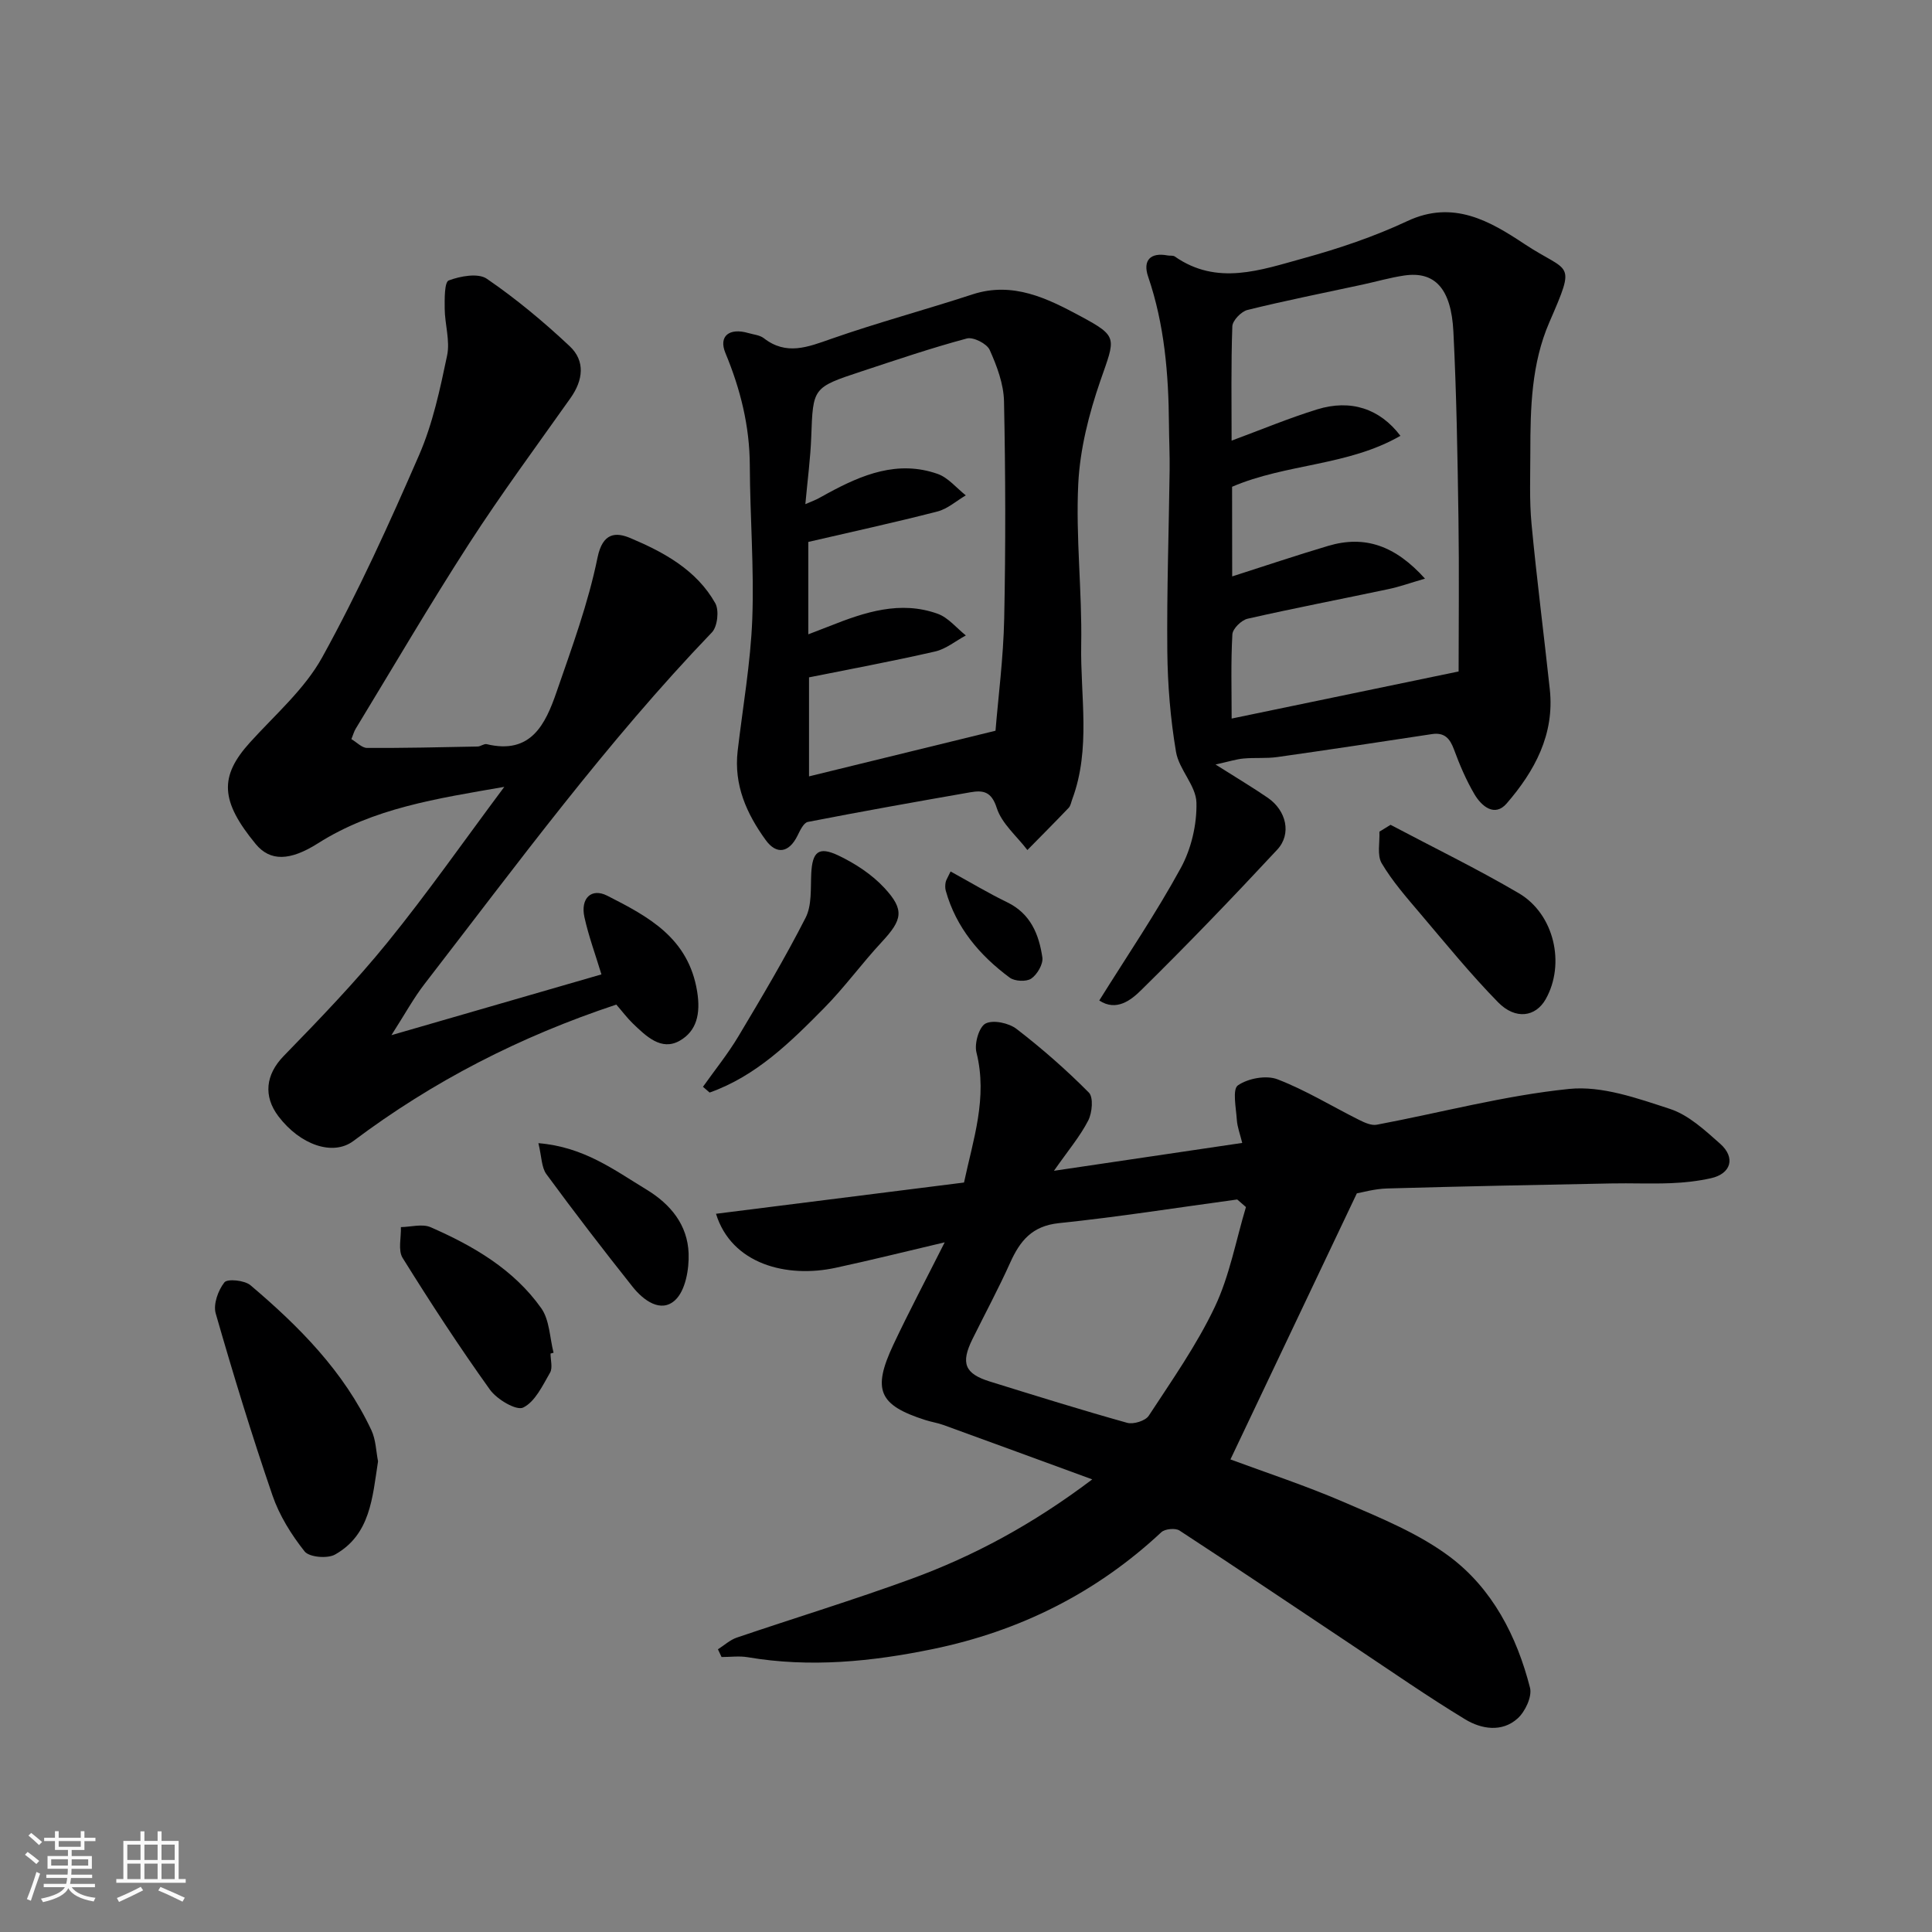
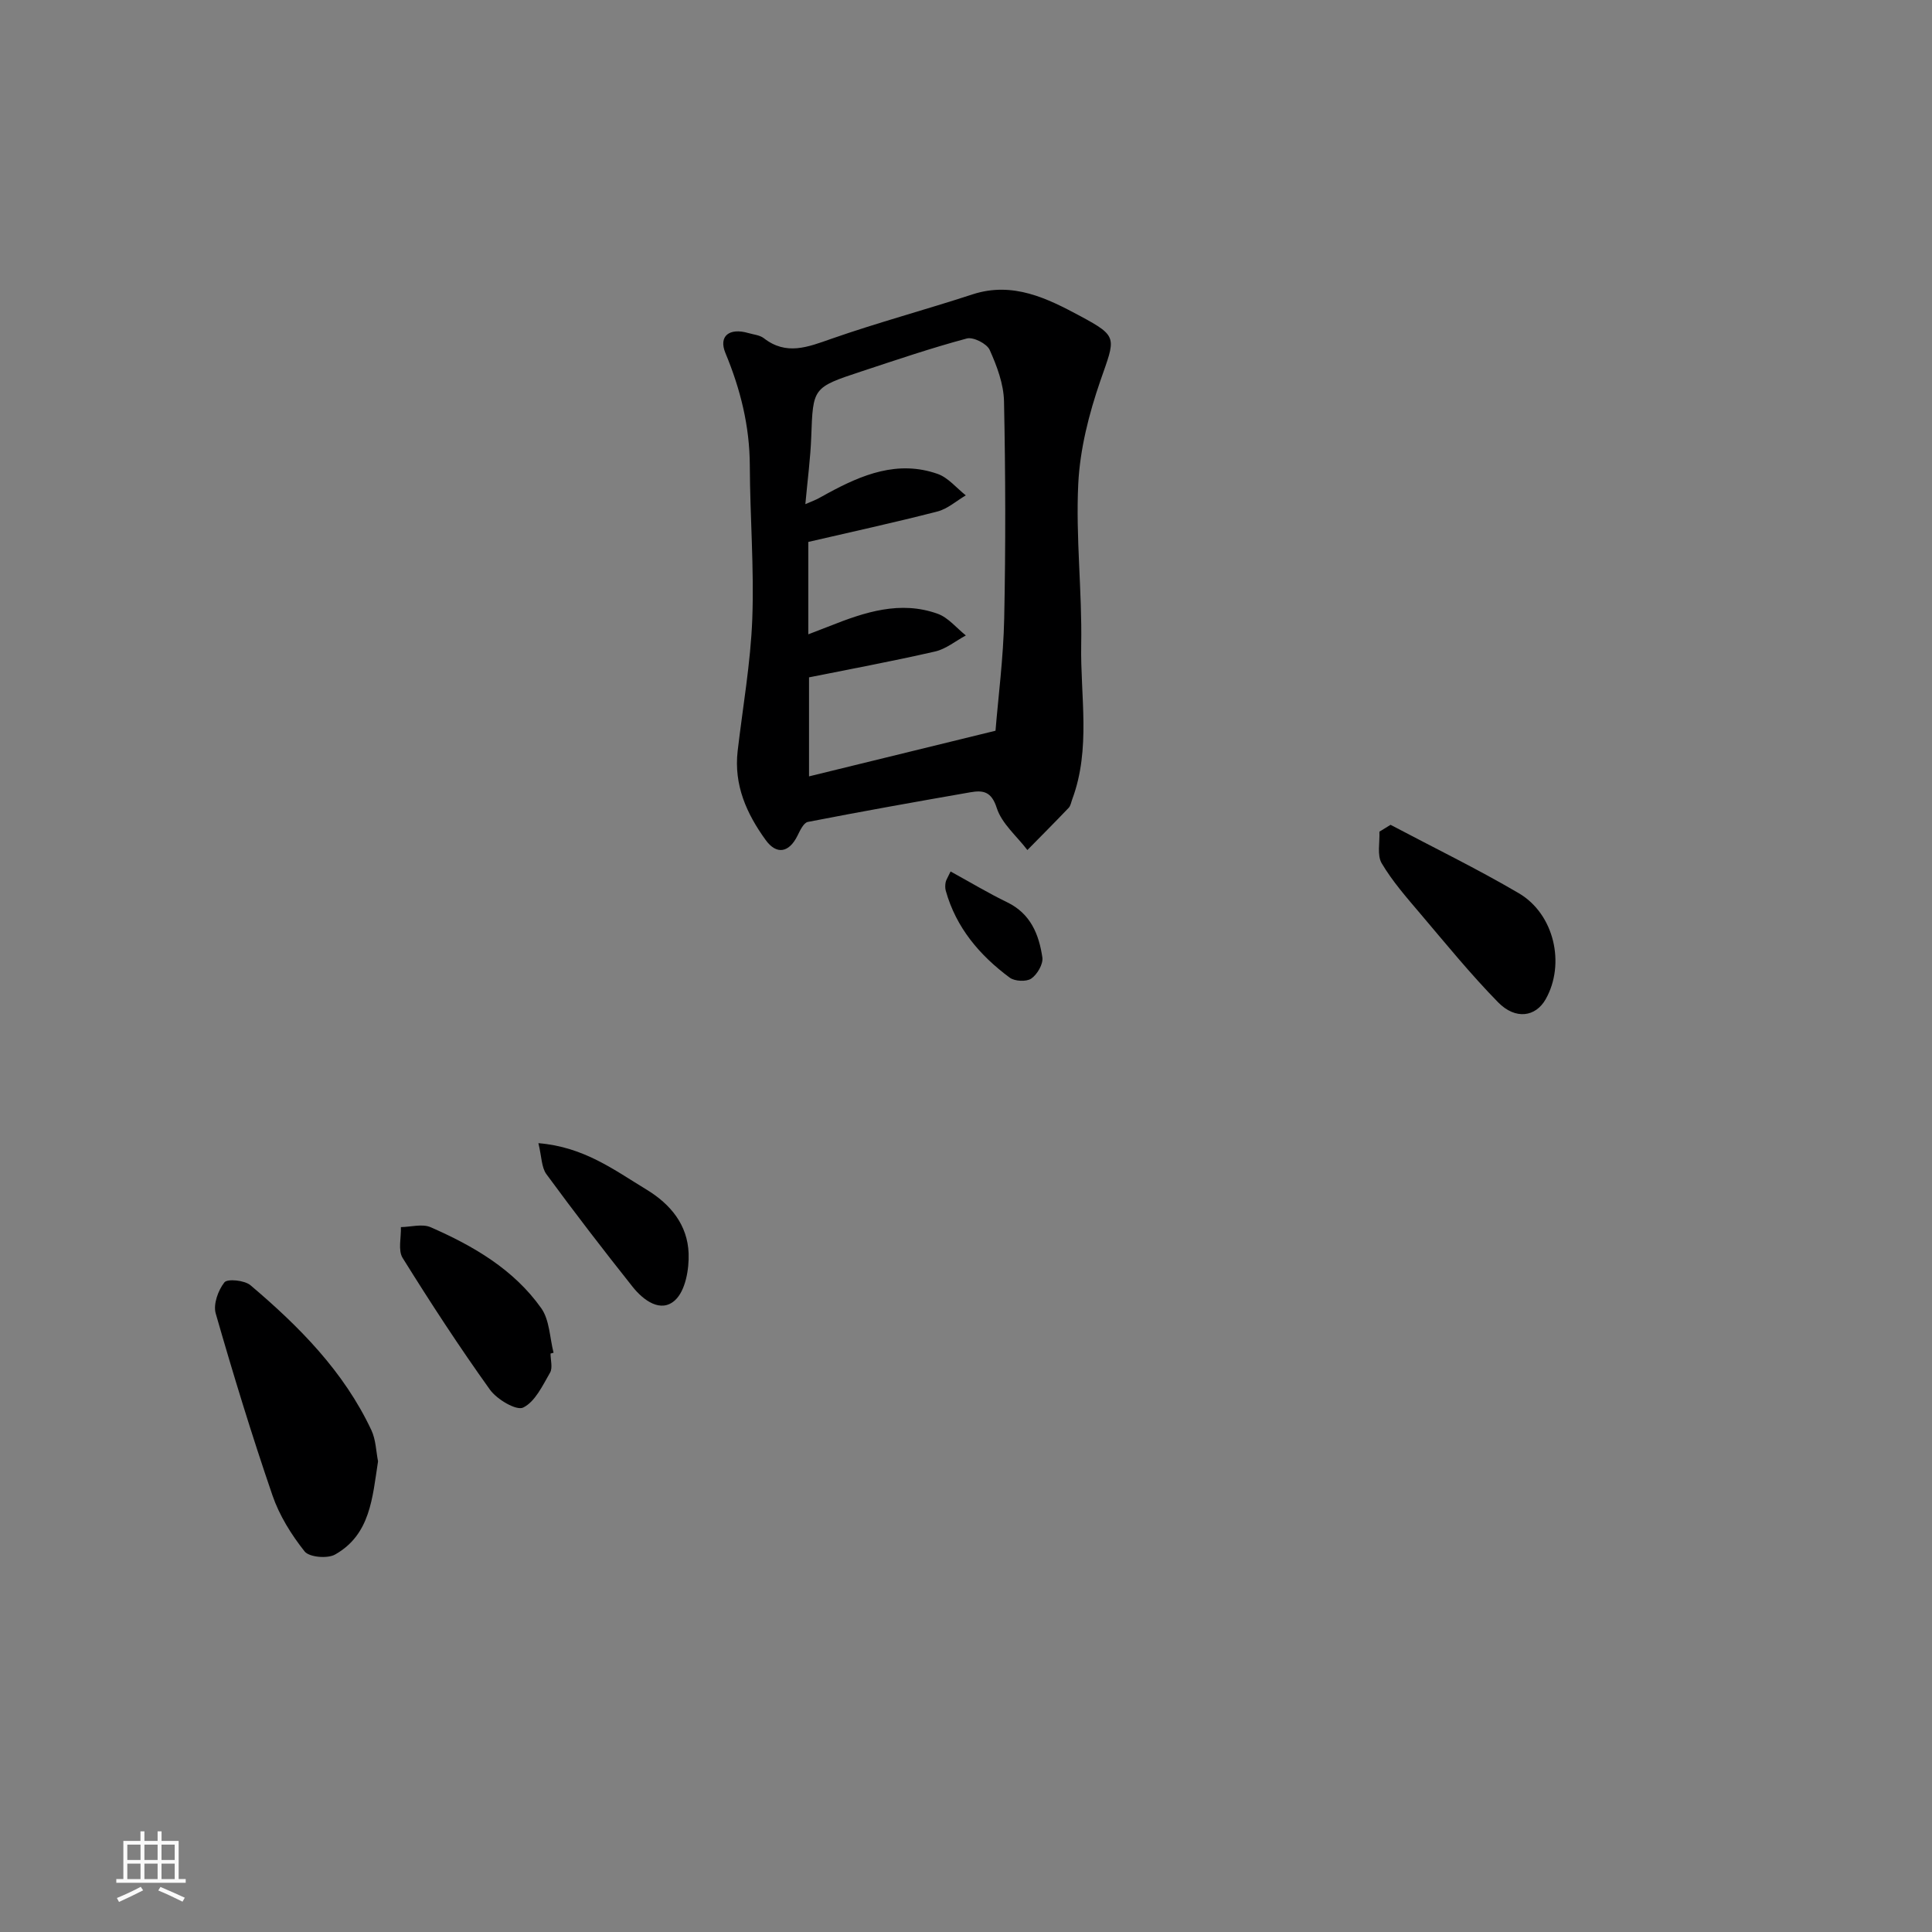
<svg xmlns="http://www.w3.org/2000/svg" enable-background="new 0 0 400 400" viewBox="0 0 400 400">
  <rect x="0" y="0" width="400" height="400" fill="#808080" stroke="none" />
-   <path d="m5.17 384 .55-.58c.85.61 1.65 1.24 2.4 1.87l-.59.64c-.83-.73-1.62-1.38-2.36-1.93m1.22 9.53-.82-.34c.71-1.76 1.37-3.64 1.98-5.63.24.13.5.25.76.36-.6 1.67-1.24 3.54-1.92 5.61m-.5-13.5.57-.54c.56.44 1.31 1.06 2.26 1.87l-.64.64c-.68-.66-1.41-1.32-2.19-1.97m3.25.46h2.24v-1.36h.77v1.36h4.57v-1.36h.76v1.36h2.28v.69h-2.28v1.84h-2.64v1.26h4.18v2.64h-4.21c0 .45-.02.86-.05 1.21h4.32v.69h-4.38c-.04.34-.1.75-.19 1.22h5.15v.69h-4.82c.87 1.19 2.51 1.92 4.93 2.19-.17.31-.3.57-.37.76-2.77-.49-4.52-1.41-5.26-2.76-.56 1.26-2.3 2.23-5.24 2.9-.12-.24-.26-.48-.43-.72 2.73-.55 4.38-1.34 4.96-2.38h-4.38v-.69h4.65c.1-.38.17-.79.21-1.22h-4.32v-.69h4.4c.03-.34.05-.75.05-1.21h-4.2v-2.64h4.23v-1.26h-2.69v-1.84h-2.24zm1.46 4.46v1.29h3.45c.01-.4.02-.57.01-.53v-.32-.45h-3.46zm1.55-2.59h4.57v-1.19h-4.57zm6.11 2.59h-3.42v.77c-.01.19-.01.37-.02.53h3.44z" fill="#fafafa" />
  <path d="m32.63 379.16h.82v1.98h3.54v7.89h1.46v.78h-14.37v-.78h1.46v-7.89h3.54v-1.98h.82v1.98h2.73zm-3.49 11.48.5.73c-1.61.82-3.28 1.63-5 2.41-.13-.27-.28-.55-.44-.82 1.75-.72 3.4-1.49 4.94-2.32m-2.78-5.55h2.73v-3.18h-2.73zm0 3.95h2.73v-3.2h-2.73zm3.54-3.95h2.73v-3.18h-2.73zm0 3.95h2.73v-3.2h-2.73zm7.89 4.68c-1.84-.92-3.51-1.7-5.02-2.32l.45-.73c1.89.8 3.57 1.55 5.04 2.23zm-1.62-11.81h-2.73v3.18h2.73zm-2.73 7.13h2.73v-3.2h-2.73z" fill="#fafafa" />
  <g fill="#000001">
-     <path d="m148.64 341.47c1.3-.82 2.49-1.94 3.9-2.42 12.01-4.08 24.15-7.78 36.06-12.13 13.05-4.77 25.22-11.33 37.54-20.63-10.85-3.97-20.83-7.64-30.81-11.26-1.22-.44-2.52-.63-3.76-1.03-9.6-3.07-11.02-6.2-6.63-15.55 3.24-6.89 6.82-13.63 10.65-21.24-8.12 1.91-15.32 3.71-22.57 5.27-10.15 2.2-21.56-.75-24.78-11.18 17.11-2.15 34.08-4.29 51.35-6.47 1.88-8.87 4.94-17.54 2.57-26.95-.46-1.82.54-5.28 1.89-5.97 1.59-.81 4.83-.11 6.43 1.13 5.26 4.05 10.29 8.46 14.96 13.17.97.98.69 4.17-.13 5.77-1.68 3.28-4.12 6.16-7.1 10.42 13.79-2.04 26.12-3.87 38.98-5.77-.43-1.77-1.02-3.27-1.12-4.81-.16-2.46-.95-6.3.23-7.11 2.09-1.45 5.86-2.15 8.19-1.25 5.86 2.25 11.3 5.61 16.95 8.43 1.11.55 2.5 1.18 3.61.97 13.28-2.5 26.45-6.05 39.84-7.41 6.77-.69 14.12 1.94 20.86 4.14 3.85 1.26 7.23 4.41 10.39 7.21 3.25 2.88 2.26 6.21-1.91 7.14-2.69.6-5.49.91-8.25 1.02-4.16.17-8.33-.03-12.5.06-15.44.3-30.87.6-46.3 1.04-2.58.07-5.15.82-6.26 1.01-8.93 18.8-17.49 36.82-26.17 55.09 7.02 2.61 15.56 5.4 23.78 8.96 7.45 3.22 15.21 6.38 21.62 11.18 8.83 6.62 13.89 16.44 16.62 27.12.47 1.84-1 4.97-2.58 6.38-3.23 2.9-7.48 2.2-10.81.19-7.8-4.73-15.3-9.95-22.9-15.01-12.09-8.05-24.12-16.17-36.28-24.1-.85-.56-3.01-.35-3.76.35-13.49 12.6-29.38 20.5-47.35 24.2-12.64 2.6-25.38 3.87-38.27 1.68-1.76-.3-3.62-.04-5.43-.04-.25-.54-.5-1.07-.75-1.6zm109.32-91.56c-.6-.52-1.21-1.04-1.81-1.57-12.31 1.67-24.58 3.62-36.93 4.9-5.55.58-8.04 3.67-10.07 8.18-2.41 5.36-5.21 10.56-7.82 15.84-2.45 4.97-1.61 7.14 3.58 8.76 9.46 2.94 18.92 5.89 28.46 8.56 1.3.36 3.78-.41 4.47-1.47 4.81-7.36 9.93-14.64 13.68-22.54 3.06-6.45 4.36-13.74 6.44-20.66z" />
-     <path d="m127.6 207.99c-19.94 6.61-37.97 15.87-54.42 28.23-4.27 3.21-11.06.79-15.52-5.08-3.18-4.18-2.68-8.65 1.08-12.51 7.42-7.62 14.83-15.32 21.52-23.56 8.22-10.13 15.71-20.85 24.15-32.16-14.04 2.44-27.09 4.4-38.58 11.69-5.85 3.71-9.92 3.73-12.87.17-7.36-8.93-7.58-14.01-1.22-21.04 5.19-5.74 11.32-11.03 14.98-17.66 7.47-13.53 13.89-27.69 20.06-41.88 2.82-6.49 4.33-13.62 5.79-20.59.64-3.06-.47-6.45-.5-9.69-.02-2.04-.06-5.52.84-5.85 2.41-.9 6.09-1.58 7.89-.34 6.06 4.15 11.77 8.91 17.14 13.95 3.28 3.07 2.8 7.04.18 10.74-7.07 9.99-14.35 19.85-20.99 30.12-8.13 12.59-15.7 25.54-23.49 38.35-.33.54-.5 1.18-.89 2.15 1.14.67 2.19 1.82 3.24 1.82 7.63.04 15.27-.14 22.9-.29.63-.01 1.32-.62 1.87-.49 9.16 2.21 12.16-4.11 14.46-10.78 3.17-9.18 6.56-18.37 8.49-27.84 1.07-5.25 3.84-5.3 6.82-4.04 6.93 2.93 13.69 6.6 17.56 13.48.83 1.47.46 4.83-.69 6.03-21.77 22.68-40.32 47.98-59.48 72.77-2.27 2.93-4.06 6.23-6.88 10.63 15.45-4.47 29.58-8.56 43.48-12.58-1.23-4.07-2.65-7.9-3.52-11.85-.86-3.92 1.45-6.11 4.73-4.44 8.51 4.33 16.81 8.71 18.61 19.84.75 4.66-.13 8.18-3.59 10.17-3.85 2.21-7.01-.96-9.74-3.57-1.19-1.16-2.18-2.49-3.41-3.9z" />
-     <path d="m251.66 158.28c4.57 2.89 7.76 4.79 10.82 6.89 3.85 2.65 4.98 7.49 1.96 10.74-9.21 9.9-18.58 19.65-28.21 29.12-2.03 2-5.09 4.46-8.64 2.11 5.74-9.2 11.77-18.07 16.88-27.43 2.17-3.97 3.35-9.01 3.24-13.53-.08-3.53-3.62-6.86-4.23-10.52-1.16-6.85-1.73-13.87-1.8-20.82-.12-12.51.32-25.02.48-37.53.04-3.16-.12-6.32-.14-9.48-.08-10.38-.92-20.63-4.31-30.55-1.16-3.39.49-5.07 4.04-4.39.49.09 1.1-.04 1.47.21 8.77 6.13 17.81 2.8 26.59.39 7.35-2.02 14.68-4.49 21.57-7.72 9.52-4.47 17.17.06 24.23 4.74 9.34 6.19 10.81 3.21 5.16 16.23-3.7 8.53-3.93 17.67-3.93 26.8 0 4.99-.22 10.02.25 14.97 1.08 11.42 2.55 22.8 3.78 34.21 1.01 9.35-3.15 16.94-8.93 23.63-2.48 2.87-5.2.58-6.67-1.91-1.71-2.91-3.06-6.07-4.23-9.25-.85-2.31-1.98-3.6-4.59-3.2-10.66 1.62-21.32 3.24-32 4.75-2.29.32-4.65.09-6.96.3-1.5.13-2.96.61-5.83 1.24zm3.45-38.94c6.69-2.14 13.25-4.35 19.87-6.32 7.66-2.28 13.94 0 20.05 6.78-3.1.9-5.3 1.7-7.57 2.17-9.72 2.06-19.48 3.93-29.16 6.13-1.28.29-3.08 2.06-3.15 3.23-.33 5.79-.15 11.6-.15 17.44 15.77-3.27 31.12-6.46 46.99-9.75 0-9.62.13-20.6-.03-31.58-.19-12.93-.4-25.86-1.05-38.77-.45-9-3.9-12.58-10.23-11.62-2.89.43-5.71 1.25-8.57 1.87-7.95 1.72-15.94 3.3-23.83 5.25-1.29.32-3.09 2.18-3.14 3.39-.28 7.9-.15 15.82-.15 23.67 6.16-2.28 11.85-4.66 17.71-6.47 6.96-2.15 12.99-.15 17.24 5.47-10.84 6.26-23.63 5.73-34.85 10.55.02 6.1.02 12.25.02 18.56z" />
    <path d="m152.72 155.51c1.06-9.11 2.68-18.2 3.03-27.33.4-10.57-.47-21.19-.51-31.79-.03-8.17-1.93-15.79-5.05-23.3-1.47-3.53.83-5.27 4.73-4.14 1.09.32 2.38.42 3.22 1.07 4.67 3.63 9.09 1.84 13.94.14 9.65-3.38 19.54-6.03 29.26-9.21 8.37-2.73 15.5.83 22.34 4.5 7.94 4.27 7.23 4.46 4.14 13.38-2.37 6.86-4.23 14.18-4.58 21.38-.54 11.05.81 22.18.61 33.27-.19 10.67 2.04 21.52-1.85 31.99-.23.61-.33 1.35-.74 1.78-2.81 2.95-5.69 5.83-8.55 8.74-2.19-2.88-5.3-5.46-6.34-8.7-1.1-3.45-2.84-3.71-5.45-3.26-11.24 1.96-22.47 3.96-33.66 6.14-.89.17-1.63 1.8-2.17 2.89-1.75 3.51-4.33 3.95-6.57.85-3.96-5.47-6.6-11.38-5.8-18.4zm53.39-4.22c.56-6.92 1.63-15.07 1.8-23.25.31-14.98.27-29.98-.04-44.96-.08-3.59-1.47-7.3-2.97-10.64-.58-1.29-3.39-2.72-4.73-2.36-7.36 1.97-14.59 4.43-21.83 6.82-10.1 3.33-10.01 3.37-10.38 13.54-.16 4.44-.76 8.86-1.22 13.94 1.58-.68 2.02-.84 2.44-1.05.72-.37 1.43-.78 2.14-1.17 7.16-3.9 14.56-6.94 22.81-4.04 2.19.77 3.9 2.92 5.83 4.44-1.95 1.14-3.77 2.8-5.88 3.34-8.93 2.3-17.95 4.26-26.73 6.3v19.13c1.82-.7 3.15-1.2 4.48-1.73 7.22-2.87 14.57-5.31 22.32-2.52 2.19.79 3.89 2.95 5.82 4.48-2.12 1.14-4.12 2.82-6.39 3.33-8.82 2.02-17.72 3.67-26.08 5.35v20.5c12.51-3.05 24.95-6.1 38.61-9.45z" />
    <path d="m78.27 302.55c-1.17 7.53-1.57 15.17-8.9 19.3-1.57.89-5.34.56-6.3-.64-2.75-3.47-5.23-7.44-6.66-11.61-4.27-12.44-8.12-25.03-11.75-37.67-.54-1.89.5-4.79 1.8-6.43.63-.79 4.17-.44 5.39.59 10.08 8.53 19.33 17.85 25.04 30.01.94 2.01.97 4.43 1.38 6.45z" />
    <path d="m287.9 170.77c8.86 4.69 17.89 9.08 26.53 14.15 7.38 4.32 9.7 14.67 5.59 21.95-2.07 3.67-6.24 4.33-9.86.64-5.69-5.81-10.85-12.16-16.12-18.37-2.83-3.33-5.76-6.67-7.97-10.4-1-1.69-.37-4.34-.48-6.55.78-.48 1.54-.95 2.31-1.42z" />
-     <path d="m145.54 225.01c2.47-3.48 5.17-6.82 7.35-10.47 4.82-8.07 9.63-16.16 13.9-24.53 1.32-2.58 1.02-6.06 1.17-9.15.23-4.5 1.49-5.7 5.64-3.73 3.46 1.65 6.9 3.9 9.49 6.69 4.26 4.59 3.72 6.63-.54 11.22-4.13 4.44-7.71 9.4-11.96 13.7-6.96 7.05-14.06 14.06-23.67 17.46-.47-.39-.92-.79-1.38-1.19z" />
    <path d="m113.98 280.24c0 1.33.48 2.94-.09 3.94-1.55 2.68-3.1 6.03-5.57 7.24-1.41.69-5.44-1.69-6.88-3.7-6.35-8.87-12.32-18.02-18.08-27.28-.99-1.59-.28-4.22-.36-6.38 2.06-.03 4.42-.73 6.15.02 8.85 3.87 17.21 8.73 22.91 16.77 1.73 2.45 1.75 6.11 2.55 9.22-.21.07-.42.12-.63.17z" />
    <path d="m111.47 236.68c9.46.78 15.71 5.57 22.35 9.59 5.08 3.08 8.53 7.37 8.75 13.22.12 3.28-.65 7.72-2.8 9.7-2.95 2.72-6.57.03-8.8-2.78-6.09-7.66-12.06-15.43-17.85-23.32-1.02-1.4-.97-3.61-1.65-6.41z" />
    <path d="m196.81 180.43c4.08 2.24 7.82 4.49 11.72 6.38 4.85 2.35 6.58 6.66 7.28 11.42.2 1.37-1.06 3.52-2.29 4.37-1.02.7-3.43.58-4.47-.19-6.22-4.61-11.1-10.34-13.24-18-.15-.54-.13-1.16-.03-1.72.07-.46.38-.88 1.03-2.26z" />
  </g>
</svg>